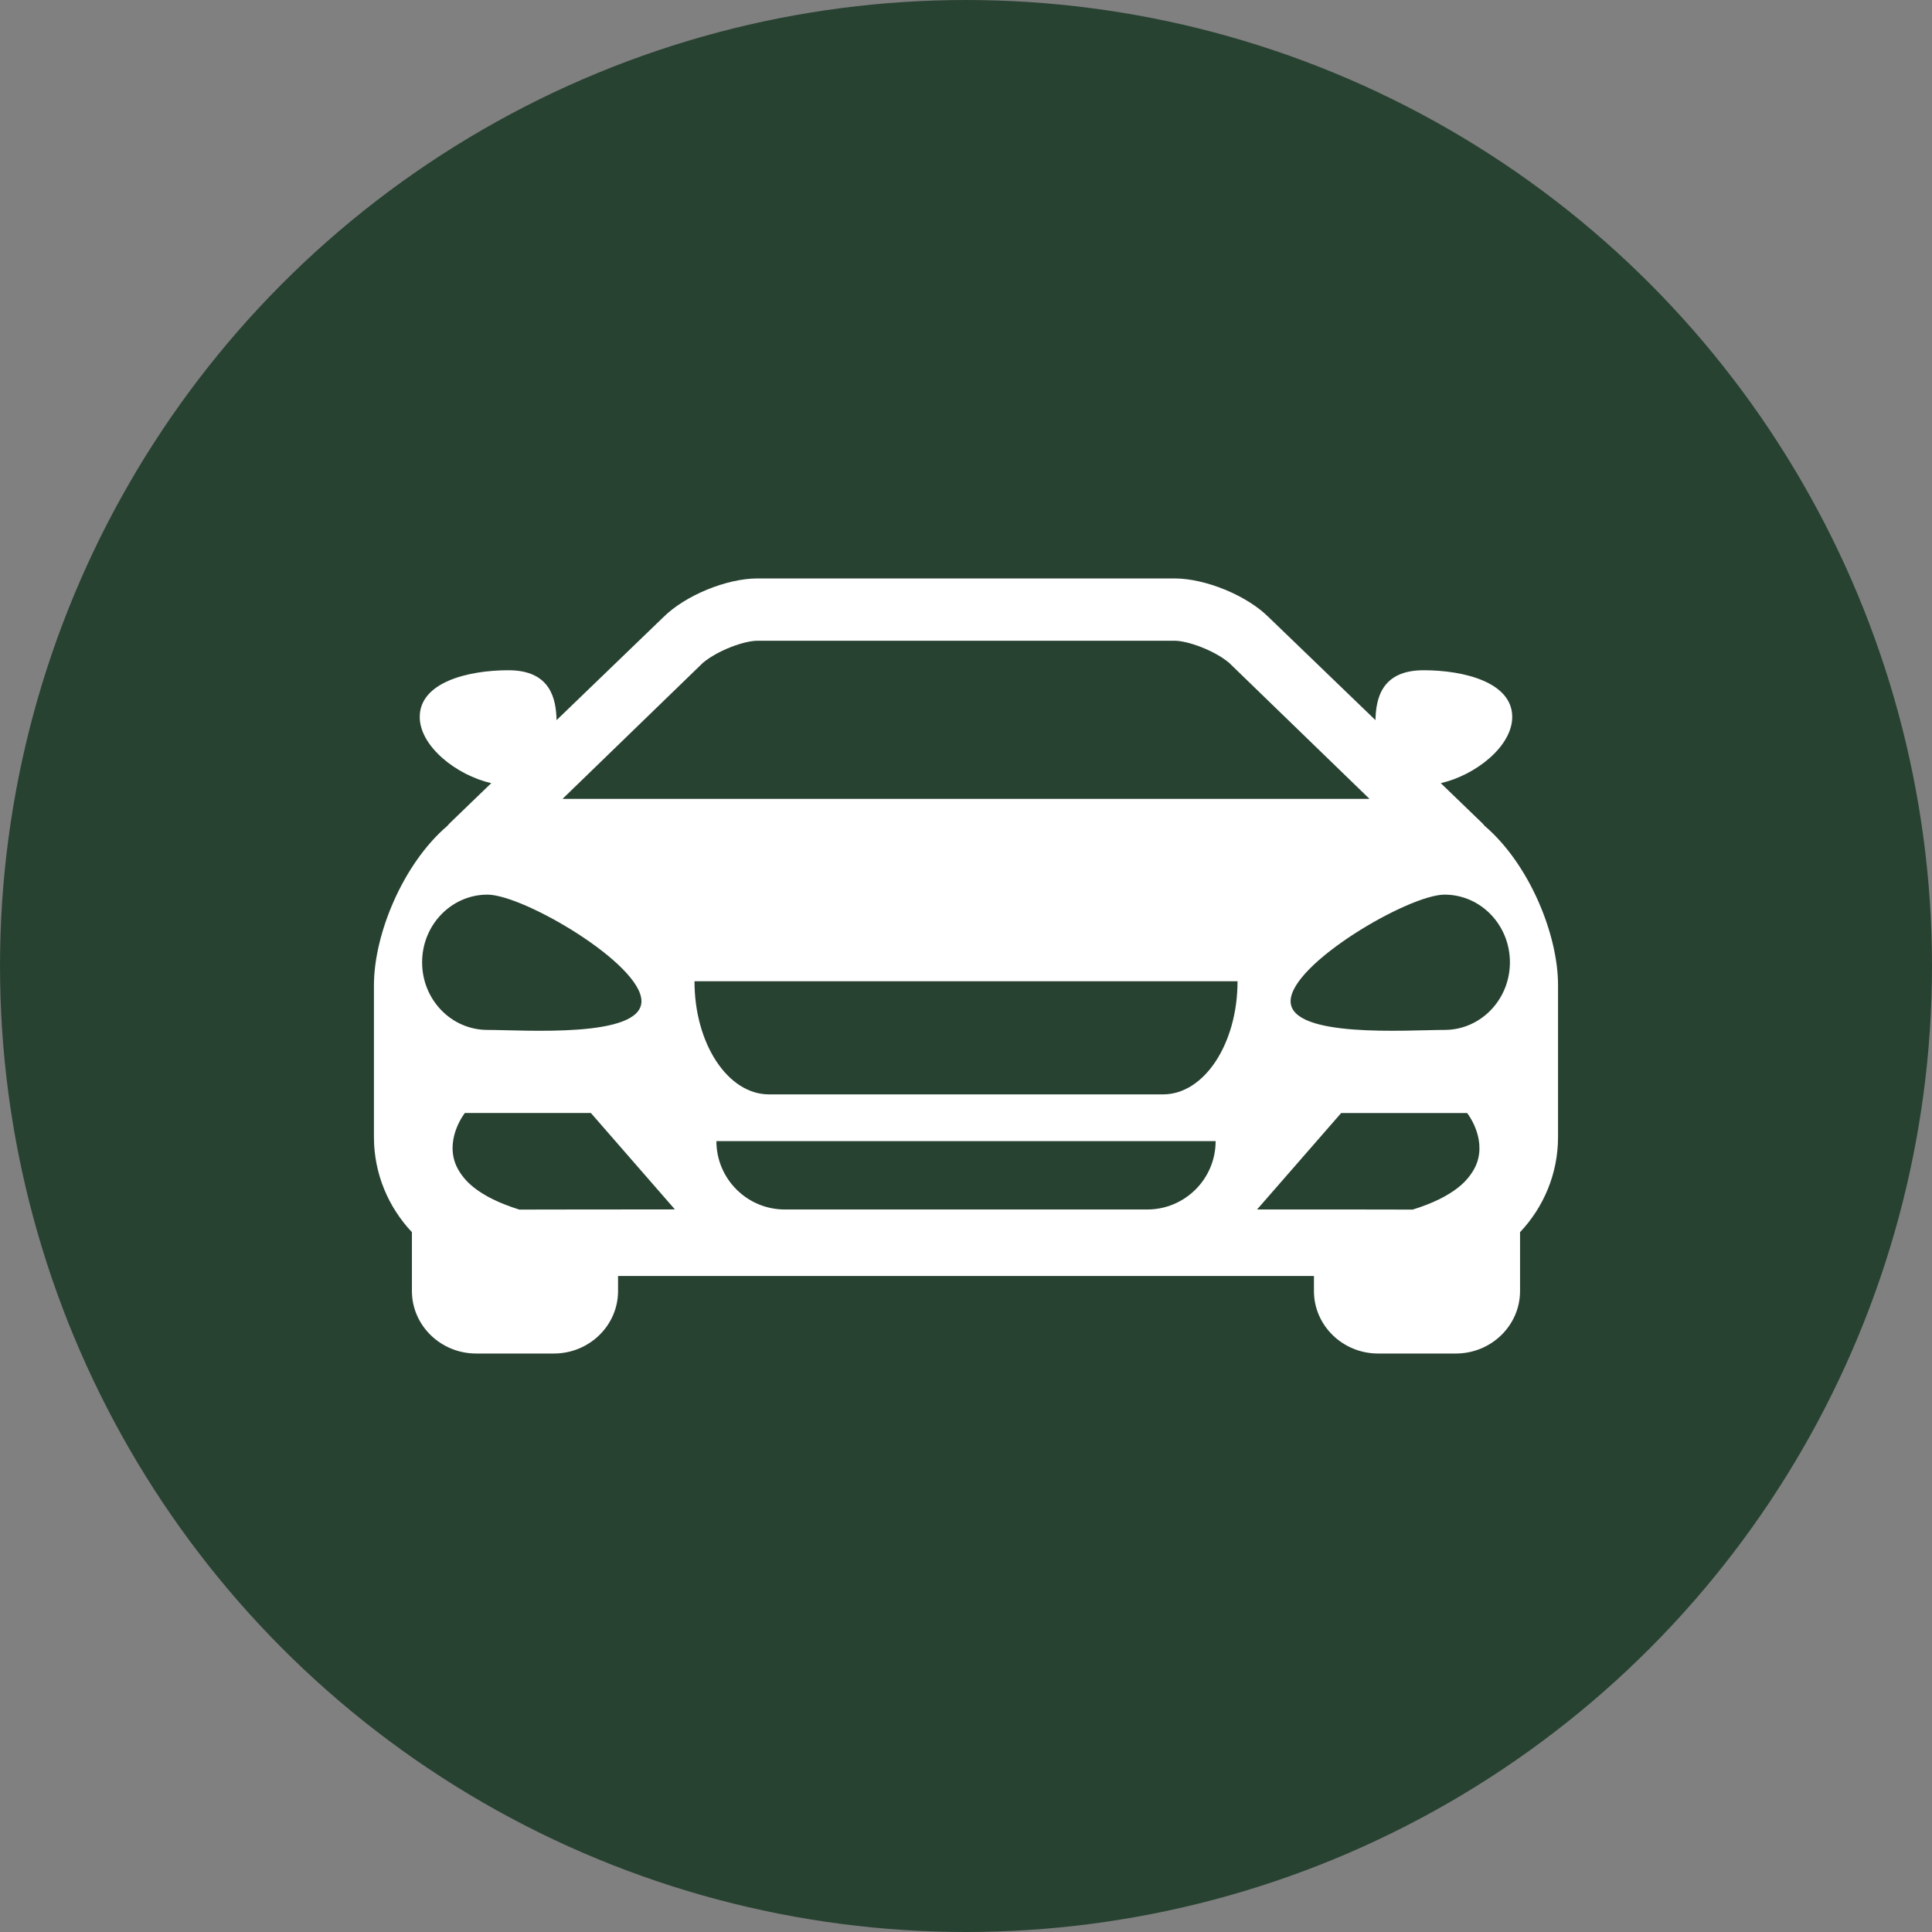
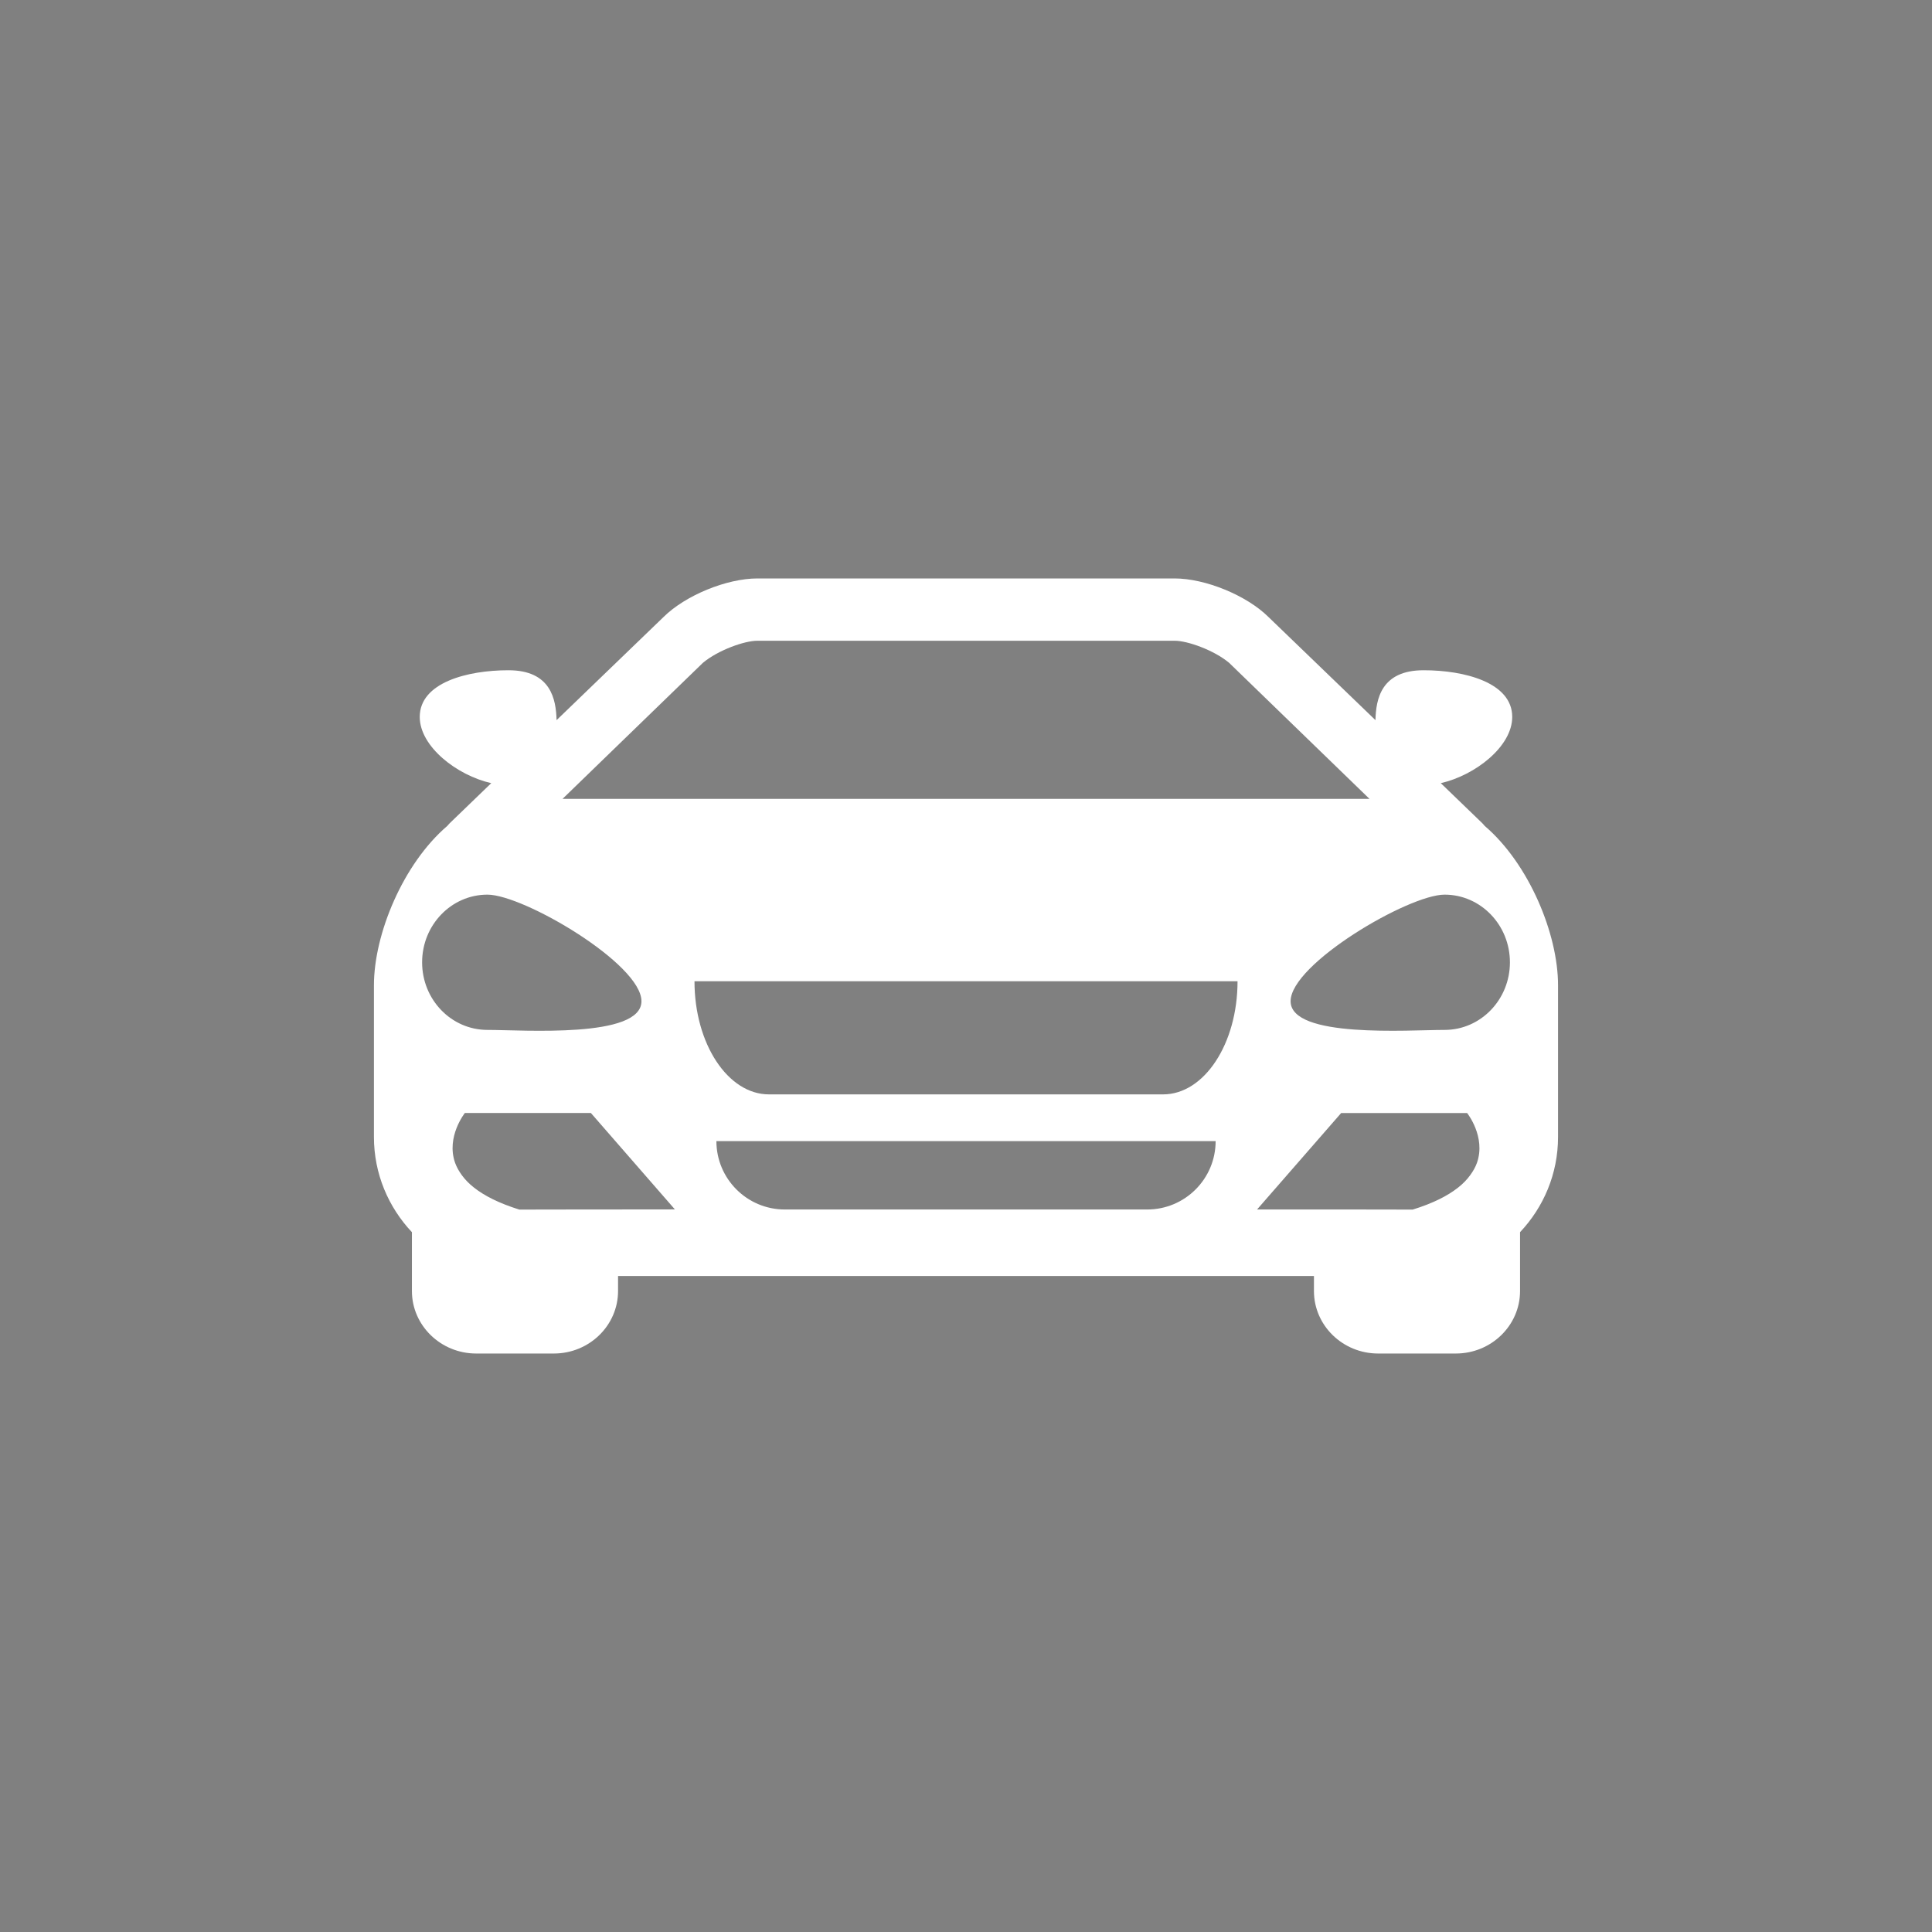
<svg xmlns="http://www.w3.org/2000/svg" width="62" height="62" viewBox="0 0 62 62" fill="none">
  <rect x="0" y="0" width="62" height="62" fill="#808080" stroke="none" />
-   <circle cx="31" cy="31" r="29.5" fill="#284232" stroke="#284232" stroke-width="3" />
-   <path d="M47.645 26.504C47.62 26.475 47.598 26.446 47.568 26.417L46.236 25.132C47.341 24.882 48.529 23.956 48.529 23.007C48.529 21.901 46.995 21.509 45.685 21.509C44.315 21.509 44.156 22.447 44.14 23.11L40.704 19.798C40.006 19.107 38.682 18.563 37.693 18.563H31.001H31H24.306C23.318 18.563 21.995 19.107 21.296 19.798L17.861 23.11C17.843 22.447 17.684 21.509 16.316 21.509C15.005 21.509 13.47 21.901 13.47 23.007C13.47 23.956 14.66 24.882 15.765 25.132L14.433 26.417C14.403 26.446 14.382 26.475 14.355 26.504C12.931 27.722 12 29.98 12 31.619V36.488C12 37.67 12.466 38.743 13.219 39.542V41.431C13.219 42.535 14.144 43.436 15.281 43.436H17.773C18.91 43.436 19.834 42.537 19.834 41.431V40.948H31H31.001H42.166V41.431C42.166 42.537 43.089 43.436 44.227 43.436H46.719C47.857 43.436 48.78 42.535 48.78 41.431V39.542C49.534 38.743 49.999 37.67 49.999 36.488V31.619C50.001 29.98 49.07 27.722 47.645 26.504ZM22.558 21.27C23.041 20.867 23.885 20.562 24.306 20.562H31H31.001H37.694C38.115 20.562 38.96 20.867 39.443 21.27L43.948 25.636H31.001H31H18.053L22.558 21.27ZM13.546 30.882C13.546 29.683 14.484 28.71 15.643 28.71C16.801 28.71 20.585 30.931 20.585 32.13C20.585 33.329 16.801 33.051 15.643 33.051C14.484 33.051 13.546 32.082 13.546 30.882ZM19.835 38.813H19.435H19.036L16.666 38.817C16.009 38.612 15.545 38.373 15.217 38.116C15.051 37.987 14.924 37.852 14.825 37.718C14.725 37.582 14.652 37.449 14.604 37.315C14.31 36.482 14.918 35.717 14.918 35.717H18.962L21.658 38.811L19.835 38.813ZM36.815 38.814H31.001H31H25.186C23.974 38.814 22.99 37.83 22.99 36.619H31H31.001H39.011C39.011 37.832 38.027 38.814 36.815 38.814ZM37.325 35.12H31.001H31H24.676C23.357 35.12 22.287 33.495 22.287 31.49H31H31.001H39.714C39.714 33.496 38.644 35.12 37.325 35.12ZM47.397 37.317C47.349 37.45 47.276 37.584 47.176 37.718C47.078 37.853 46.95 37.988 46.784 38.117C46.456 38.374 45.992 38.614 45.334 38.817L42.965 38.813H42.566H42.166H40.341L43.039 35.719H47.082C47.082 35.719 47.691 36.482 47.397 37.317ZM46.358 33.051C45.201 33.051 41.417 33.327 41.417 32.13C41.417 30.933 45.201 28.71 46.358 28.71C47.517 28.71 48.455 29.683 48.455 30.882C48.455 32.08 47.517 33.051 46.358 33.051Z" fill="white" />
+   <path d="M47.645 26.504C47.62 26.475 47.598 26.446 47.568 26.417L46.236 25.132C47.341 24.882 48.529 23.956 48.529 23.007C48.529 21.901 46.995 21.509 45.685 21.509C44.315 21.509 44.156 22.447 44.14 23.11L40.704 19.798C40.006 19.107 38.682 18.563 37.693 18.563H31.001H31H24.306C23.318 18.563 21.995 19.107 21.296 19.798L17.861 23.11C17.843 22.447 17.684 21.509 16.316 21.509C15.005 21.509 13.47 21.901 13.47 23.007C13.47 23.956 14.66 24.882 15.765 25.132L14.433 26.417C14.403 26.446 14.382 26.475 14.355 26.504C12.931 27.722 12 29.98 12 31.619V36.488C12 37.67 12.466 38.743 13.219 39.542V41.431C13.219 42.535 14.144 43.436 15.281 43.436H17.773C18.91 43.436 19.834 42.537 19.834 41.431V40.948H31H31.001H42.166V41.431C42.166 42.537 43.089 43.436 44.227 43.436H46.719C47.857 43.436 48.78 42.535 48.78 41.431V39.542C49.534 38.743 49.999 37.67 49.999 36.488V31.619C50.001 29.98 49.07 27.722 47.645 26.504ZM22.558 21.27C23.041 20.867 23.885 20.562 24.306 20.562H31H31.001H37.694C38.115 20.562 38.96 20.867 39.443 21.27L43.948 25.636H31.001H31H18.053L22.558 21.27M13.546 30.882C13.546 29.683 14.484 28.71 15.643 28.71C16.801 28.71 20.585 30.931 20.585 32.13C20.585 33.329 16.801 33.051 15.643 33.051C14.484 33.051 13.546 32.082 13.546 30.882ZM19.835 38.813H19.435H19.036L16.666 38.817C16.009 38.612 15.545 38.373 15.217 38.116C15.051 37.987 14.924 37.852 14.825 37.718C14.725 37.582 14.652 37.449 14.604 37.315C14.31 36.482 14.918 35.717 14.918 35.717H18.962L21.658 38.811L19.835 38.813ZM36.815 38.814H31.001H31H25.186C23.974 38.814 22.99 37.83 22.99 36.619H31H31.001H39.011C39.011 37.832 38.027 38.814 36.815 38.814ZM37.325 35.12H31.001H31H24.676C23.357 35.12 22.287 33.495 22.287 31.49H31H31.001H39.714C39.714 33.496 38.644 35.12 37.325 35.12ZM47.397 37.317C47.349 37.45 47.276 37.584 47.176 37.718C47.078 37.853 46.95 37.988 46.784 38.117C46.456 38.374 45.992 38.614 45.334 38.817L42.965 38.813H42.566H42.166H40.341L43.039 35.719H47.082C47.082 35.719 47.691 36.482 47.397 37.317ZM46.358 33.051C45.201 33.051 41.417 33.327 41.417 32.13C41.417 30.933 45.201 28.71 46.358 28.71C47.517 28.71 48.455 29.683 48.455 30.882C48.455 32.08 47.517 33.051 46.358 33.051Z" fill="white" />
</svg>